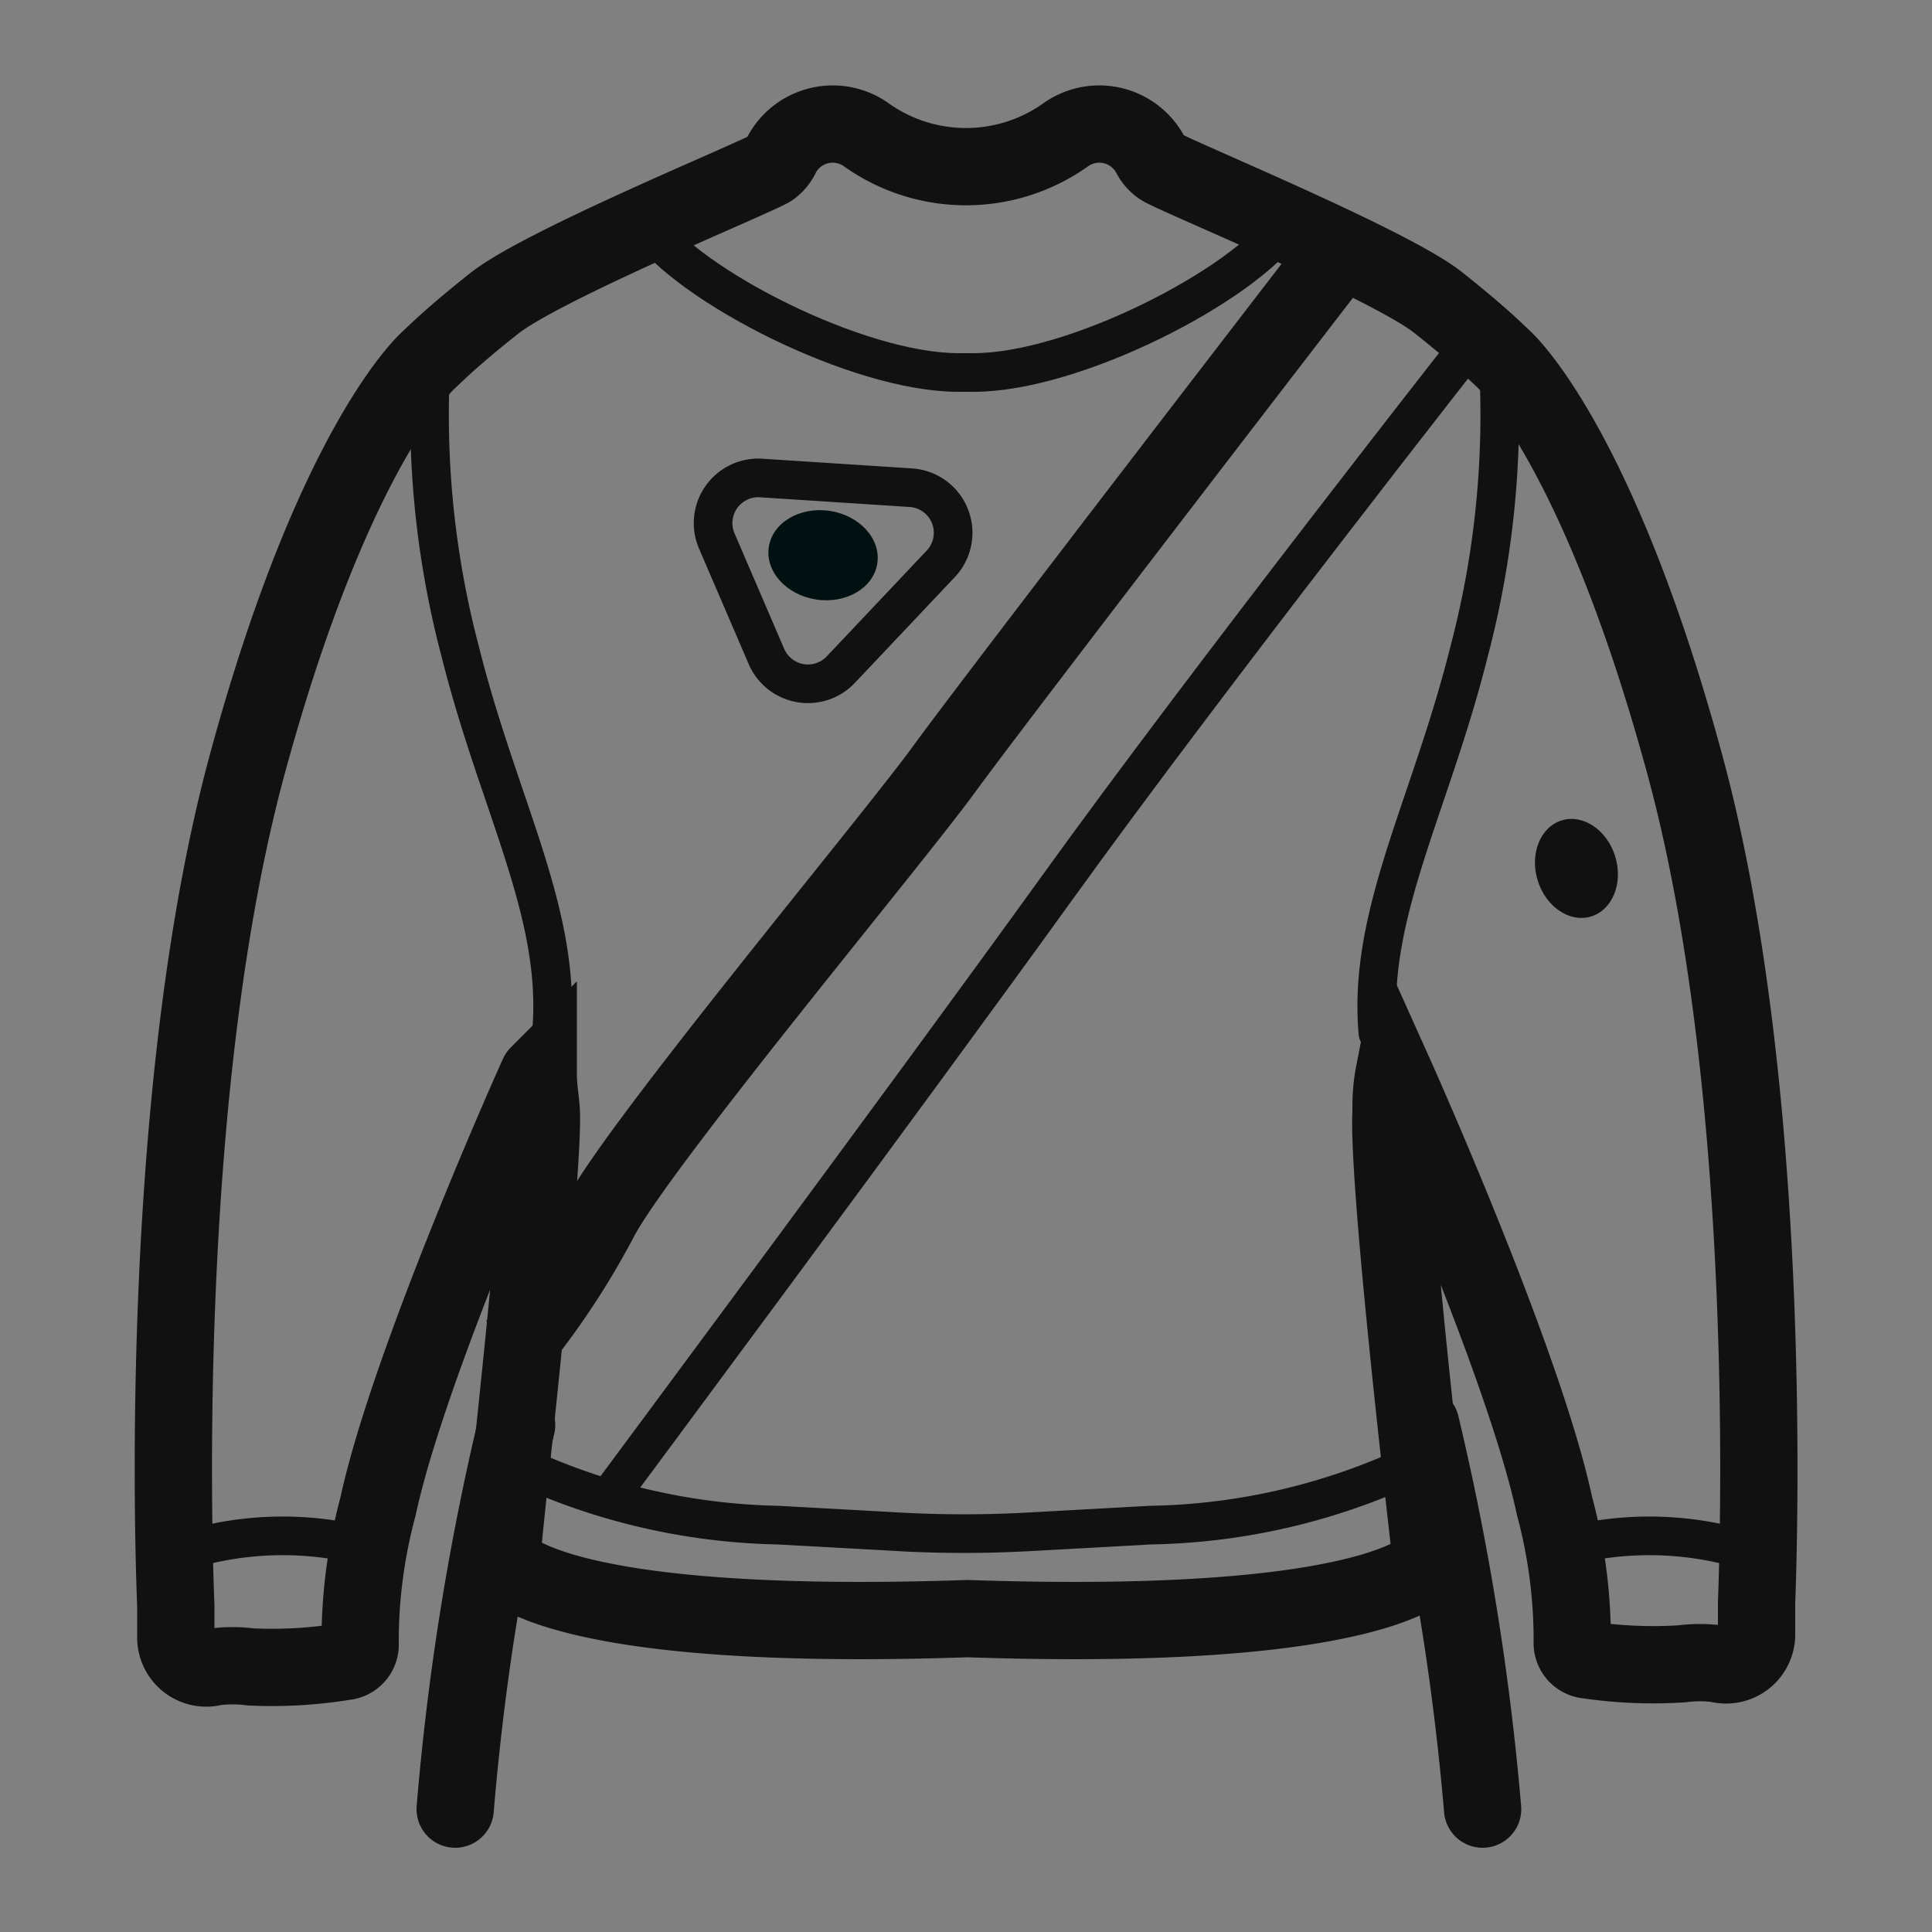
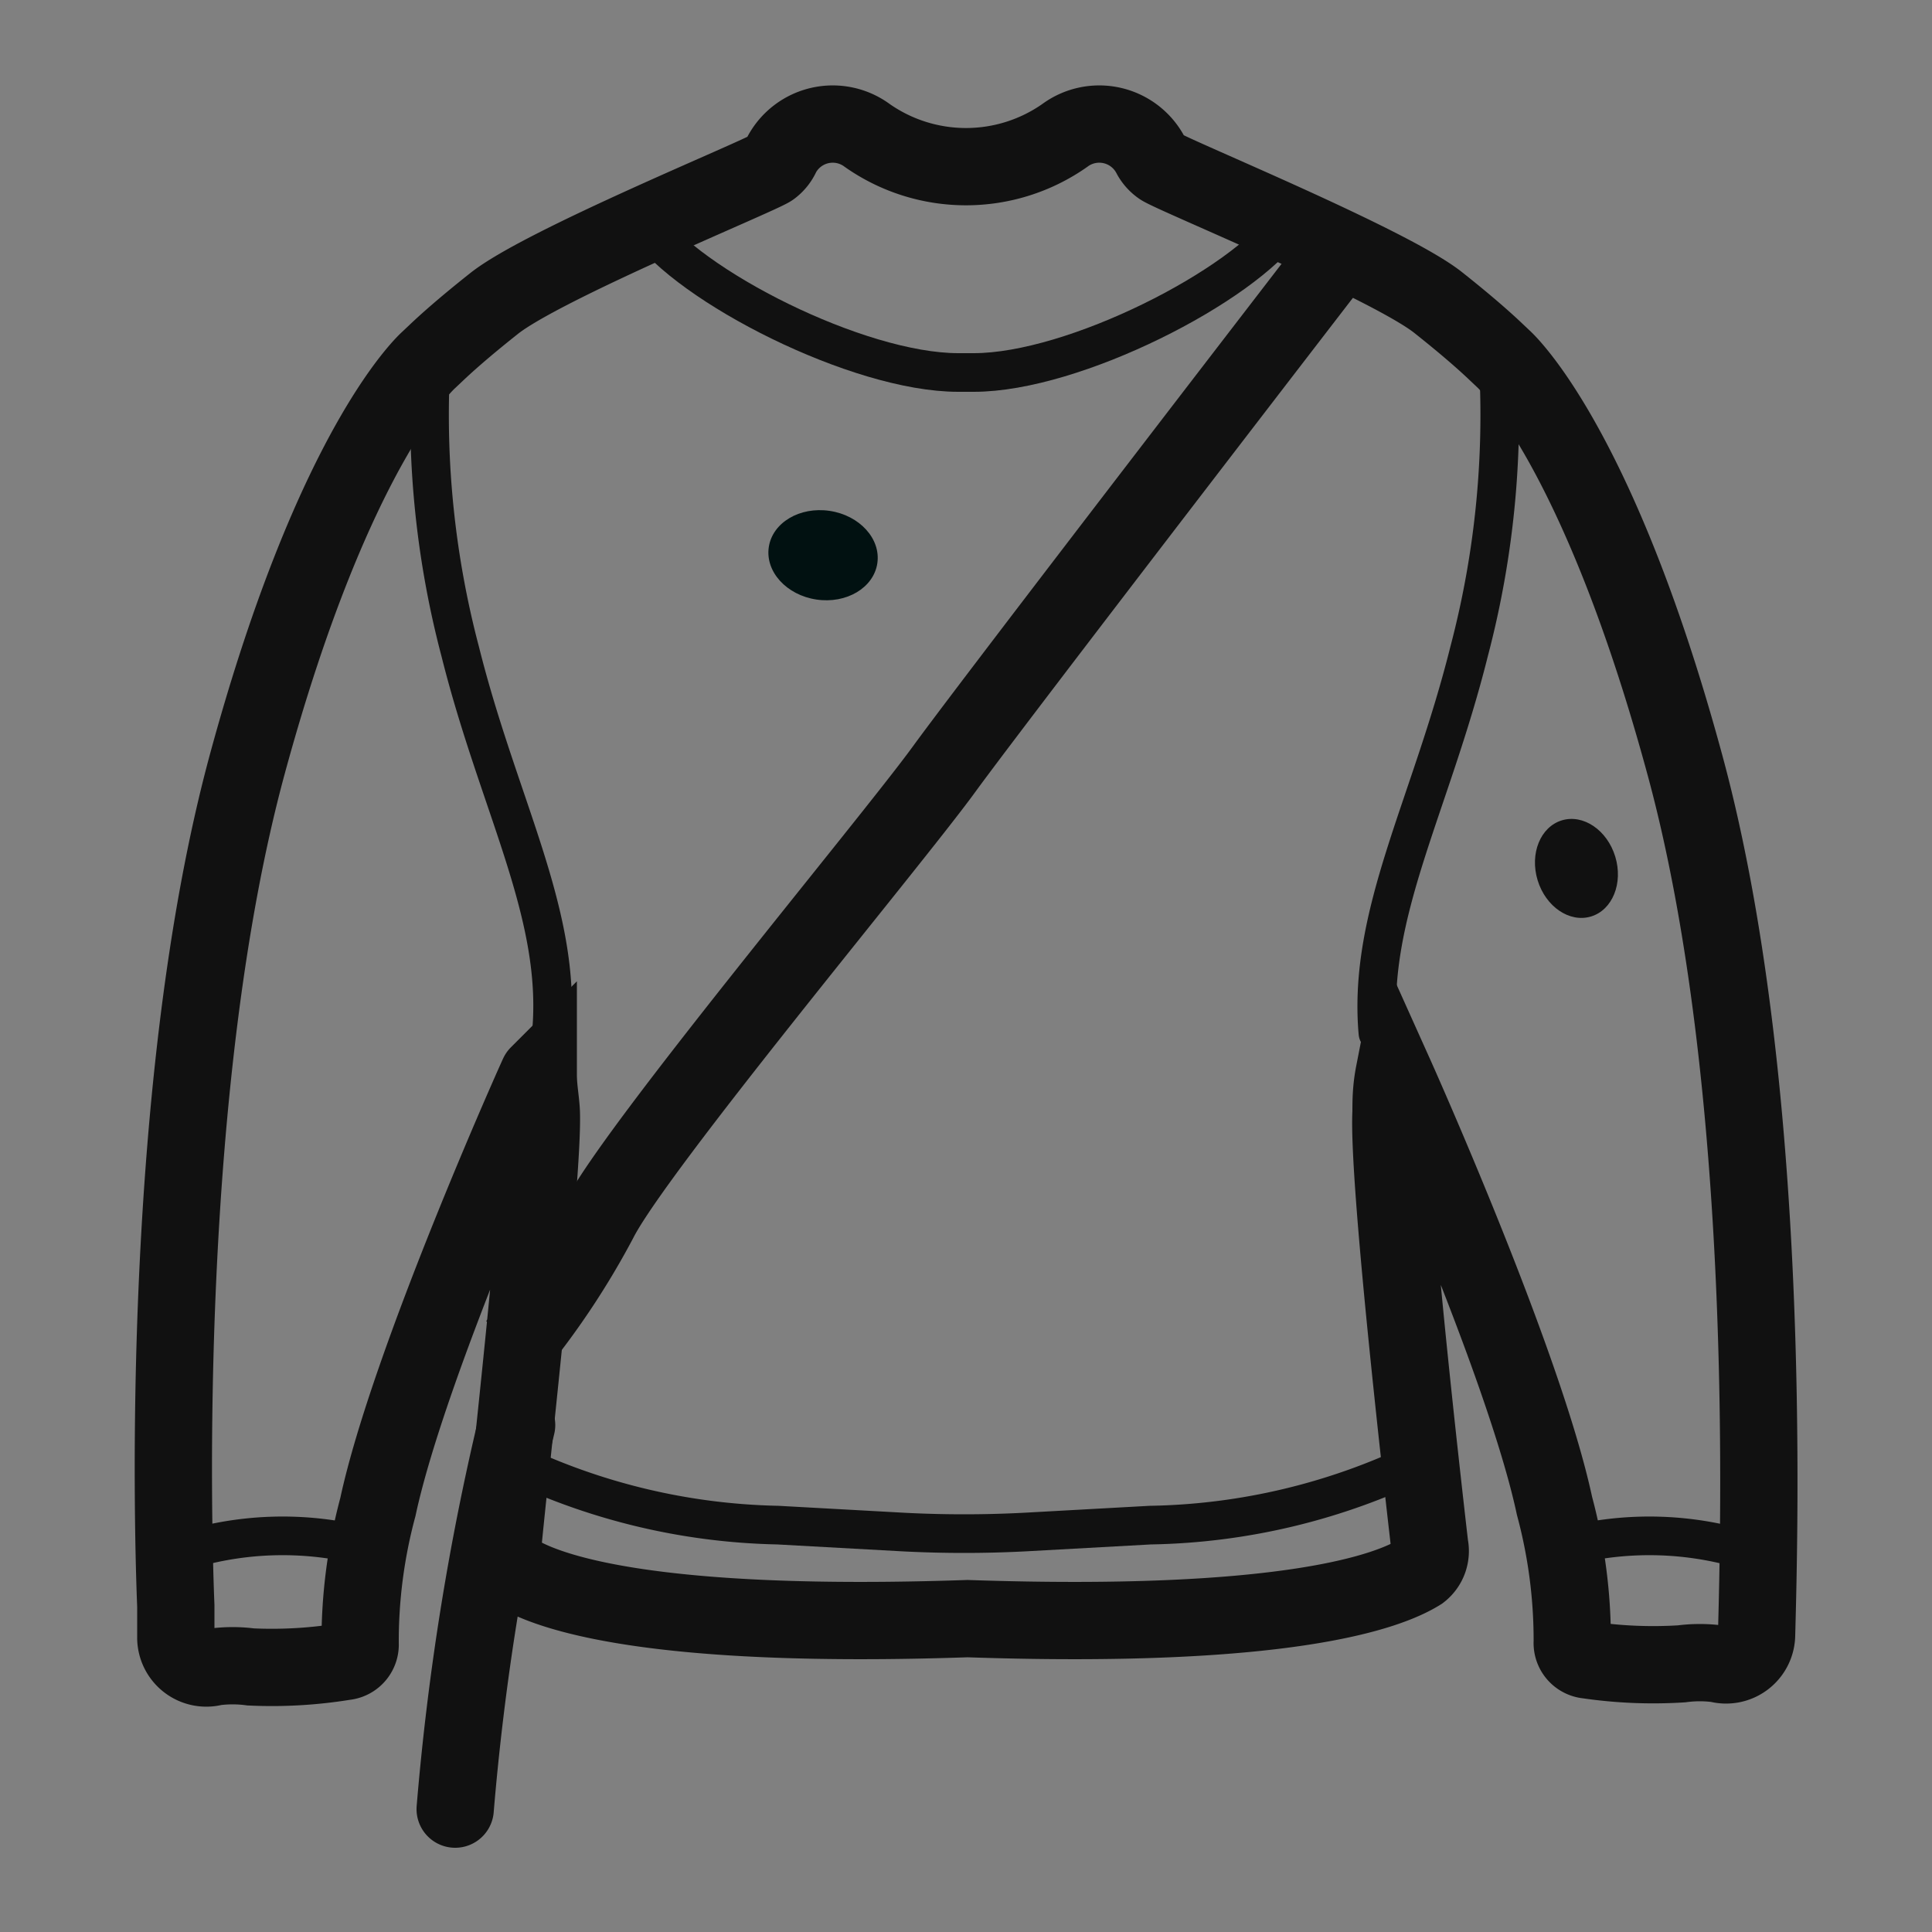
<svg xmlns="http://www.w3.org/2000/svg" viewBox="0 0 50 50">
  <rect x="0" y="0" width="50" height="50" fill="#808080" stroke="none" />
  <defs>
    <style>.a63233af-86e4-4602-b01d-d2d59a3c0ed0,.aa4947e7-5d6c-4abf-a755-09435ae2e46f,.f0726661-bd67-4d58-a92e-10289f39e071,.fc08f413-548a-4c2a-9695-18d2f44d1273{fill:none;}.a63233af-86e4-4602-b01d-d2d59a3c0ed0,.aa4947e7-5d6c-4abf-a755-09435ae2e46f,.ebf06bc3-c9b0-492f-93f8-61d21d74f4b9,.f0726661-bd67-4d58-a92e-10289f39e071,.fc08f413-548a-4c2a-9695-18d2f44d1273{stroke:#111;stroke-miterlimit:10;}.a63233af-86e4-4602-b01d-d2d59a3c0ed0{fill-rule:evenodd;}.ebf06bc3-c9b0-492f-93f8-61d21d74f4b9{fill:#fff;}.aa4947e7-5d6c-4abf-a755-09435ae2e46f,.ebf06bc3-c9b0-492f-93f8-61d21d74f4b9{stroke-linecap:round;}.ebf06bc3-c9b0-492f-93f8-61d21d74f4b9,.f0726661-bd67-4d58-a92e-10289f39e071{stroke-width:2px;}.b057b244-d486-4937-861d-df031dd86013{fill:#011111;}.b7f58cbd-f27a-4dd2-8ef4-8723b66a7a1a{fill:#111;}</style>
  </defs>
  <title>иконки вывод</title>
  <g id="e708d2c9-67de-4490-9df1-a5a1b35454ed" data-name="Слой 3">
    <path class="a63233af-86e4-4602-b01d-d2d59a3c0ed0" d="M33.29,5.79c-1.11,1.6-5.49,3.85-8.09,3.85h-.4c-2.6,0-7-2.25-8.09-3.85" />
    <path class="ebf06bc3-c9b0-492f-93f8-61d21d74f4b9" d="M11.78,46.82a66.65,66.65,0,0,1,1.59-9.94" />
-     <path class="ebf06bc3-c9b0-492f-93f8-61d21d74f4b9" d="M38.37,46.82a67.55,67.55,0,0,0-1.6-9.94" />
    <path class="fc08f413-548a-4c2a-9695-18d2f44d1273" d="M4.51,40.22a8.57,8.57,0,0,1,5.06-.17" />
-     <path class="f0726661-bd67-4d58-a92e-10289f39e071" d="M43.59,19.74C41.32,11.41,38.9,9.28,38.9,9.28l-.18-.17c-.22-.21-.68-.63-1.5-1.28-1.26-1-6.85-3.29-7.17-3.51A.85.85,0,0,1,29.77,4a1.5,1.5,0,0,0-2.22-.49,4.45,4.45,0,0,1-5.1,0A1.5,1.5,0,0,0,20.23,4a.85.85,0,0,1-.28.35c-.32.22-5.91,2.5-7.17,3.51-.82.65-1.28,1.07-1.5,1.28l-.18.17S8.68,11.41,6.41,19.74,4.47,39.62,4.55,41.56l0,.84a.79.79,0,0,0,1,.74,3.57,3.57,0,0,1,.94,0A11.72,11.72,0,0,0,8.92,43a.44.44,0,0,0,.4-.47A13.39,13.39,0,0,1,9.78,39c.8-3.74,4.14-11.18,4.15-11.19,0,.37.07.69.08,1,.05,1.68-.84,9.48-1,11.22a.68.68,0,0,0,.32.65c.83.52,3.49,1.49,11.71,1.21,8.22.28,10.88-.69,11.71-1.21A.68.68,0,0,0,37,40c-.2-1.74-1.09-9.54-1-11.22,0-.27,0-.59.08-1,0,0,3.35,7.45,4.15,11.19a13.39,13.39,0,0,1,.46,3.52.44.44,0,0,0,.4.47,11.72,11.72,0,0,0,2.43.1,3.57,3.57,0,0,1,.94,0,.79.79,0,0,0,1-.74l0-.84C45.53,39.62,45.87,28.08,43.59,19.74Z" />
+     <path class="f0726661-bd67-4d58-a92e-10289f39e071" d="M43.59,19.74C41.32,11.41,38.9,9.28,38.9,9.28l-.18-.17c-.22-.21-.68-.63-1.5-1.28-1.26-1-6.85-3.29-7.17-3.51A.85.85,0,0,1,29.77,4a1.5,1.5,0,0,0-2.22-.49,4.45,4.45,0,0,1-5.1,0A1.5,1.5,0,0,0,20.23,4a.85.85,0,0,1-.28.35c-.32.22-5.91,2.5-7.17,3.51-.82.65-1.28,1.07-1.5,1.28l-.18.17S8.68,11.41,6.41,19.74,4.47,39.62,4.55,41.56l0,.84a.79.79,0,0,0,1,.74,3.57,3.57,0,0,1,.94,0A11.72,11.72,0,0,0,8.92,43a.44.44,0,0,0,.4-.47A13.39,13.39,0,0,1,9.78,39c.8-3.74,4.14-11.18,4.15-11.19,0,.37.07.69.08,1,.05,1.68-.84,9.48-1,11.22a.68.68,0,0,0,.32.65c.83.52,3.49,1.49,11.71,1.21,8.22.28,10.88-.69,11.71-1.21A.68.68,0,0,0,37,40c-.2-1.74-1.09-9.54-1-11.22,0-.27,0-.59.08-1,0,0,3.35,7.45,4.15,11.19a13.39,13.39,0,0,1,.46,3.52.44.44,0,0,0,.4.47,11.72,11.72,0,0,0,2.43.1,3.57,3.57,0,0,1,.94,0,.79.79,0,0,0,1-.74C45.53,39.62,45.87,28.08,43.59,19.74Z" />
    <path class="fc08f413-548a-4c2a-9695-18d2f44d1273" d="M45.49,40.22a8.57,8.57,0,0,0-5.06-.17" />
    <path class="f0726661-bd67-4d58-a92e-10289f39e071" d="M34.72,6.45S25.82,18,24.43,19.91s-8,9.82-8.93,11.67a20.11,20.11,0,0,1-2.14,3.24" />
-     <path class="fc08f413-548a-4c2a-9695-18d2f44d1273" d="M38.24,8.67S31.32,17.48,27.4,22.92s-11.62,15.8-11.62,15.8" />
    <path class="fc08f413-548a-4c2a-9695-18d2f44d1273" d="M36.77,37.79a16.59,16.59,0,0,1-7,1.68l-3.26.18q-1.56.08-3.12,0l-3.26-.18a16.59,16.59,0,0,1-6.95-1.68" />
-     <path class="fc08f413-548a-4c2a-9695-18d2f44d1273" d="M18.55,14l1.29,3a1.17,1.17,0,0,0,1.92.33l2.56-2.71a1.17,1.17,0,0,0-.77-2l-3.86-.25A1.17,1.17,0,0,0,18.55,14Z" />
    <ellipse class="b057b244-d486-4937-861d-df031dd86013" cx="21.3" cy="14.37" rx="1.16" ry="1.42" transform="translate(3.95 33.32) rotate(-81.53)" />
    <ellipse class="b7f58cbd-f27a-4dd2-8ef4-8723b66a7a1a" cx="40.8" cy="22.48" rx="1.05" ry="1.3" transform="translate(-4.78 12.85) rotate(-16.93)" />
    <path class="aa4947e7-5d6c-4abf-a755-09435ae2e46f" d="M11.25,8.63a.86.86,0,0,0-.06.23,24,24,0,0,0,.72,8c1,4,2.64,6.8,2.36,9.87" />
    <path class="aa4947e7-5d6c-4abf-a755-09435ae2e46f" d="M38.68,8.63a.6.6,0,0,1,.06.23,24,24,0,0,1-.72,8c-1,4-2.63,6.8-2.36,9.87" />
  </g>
</svg>